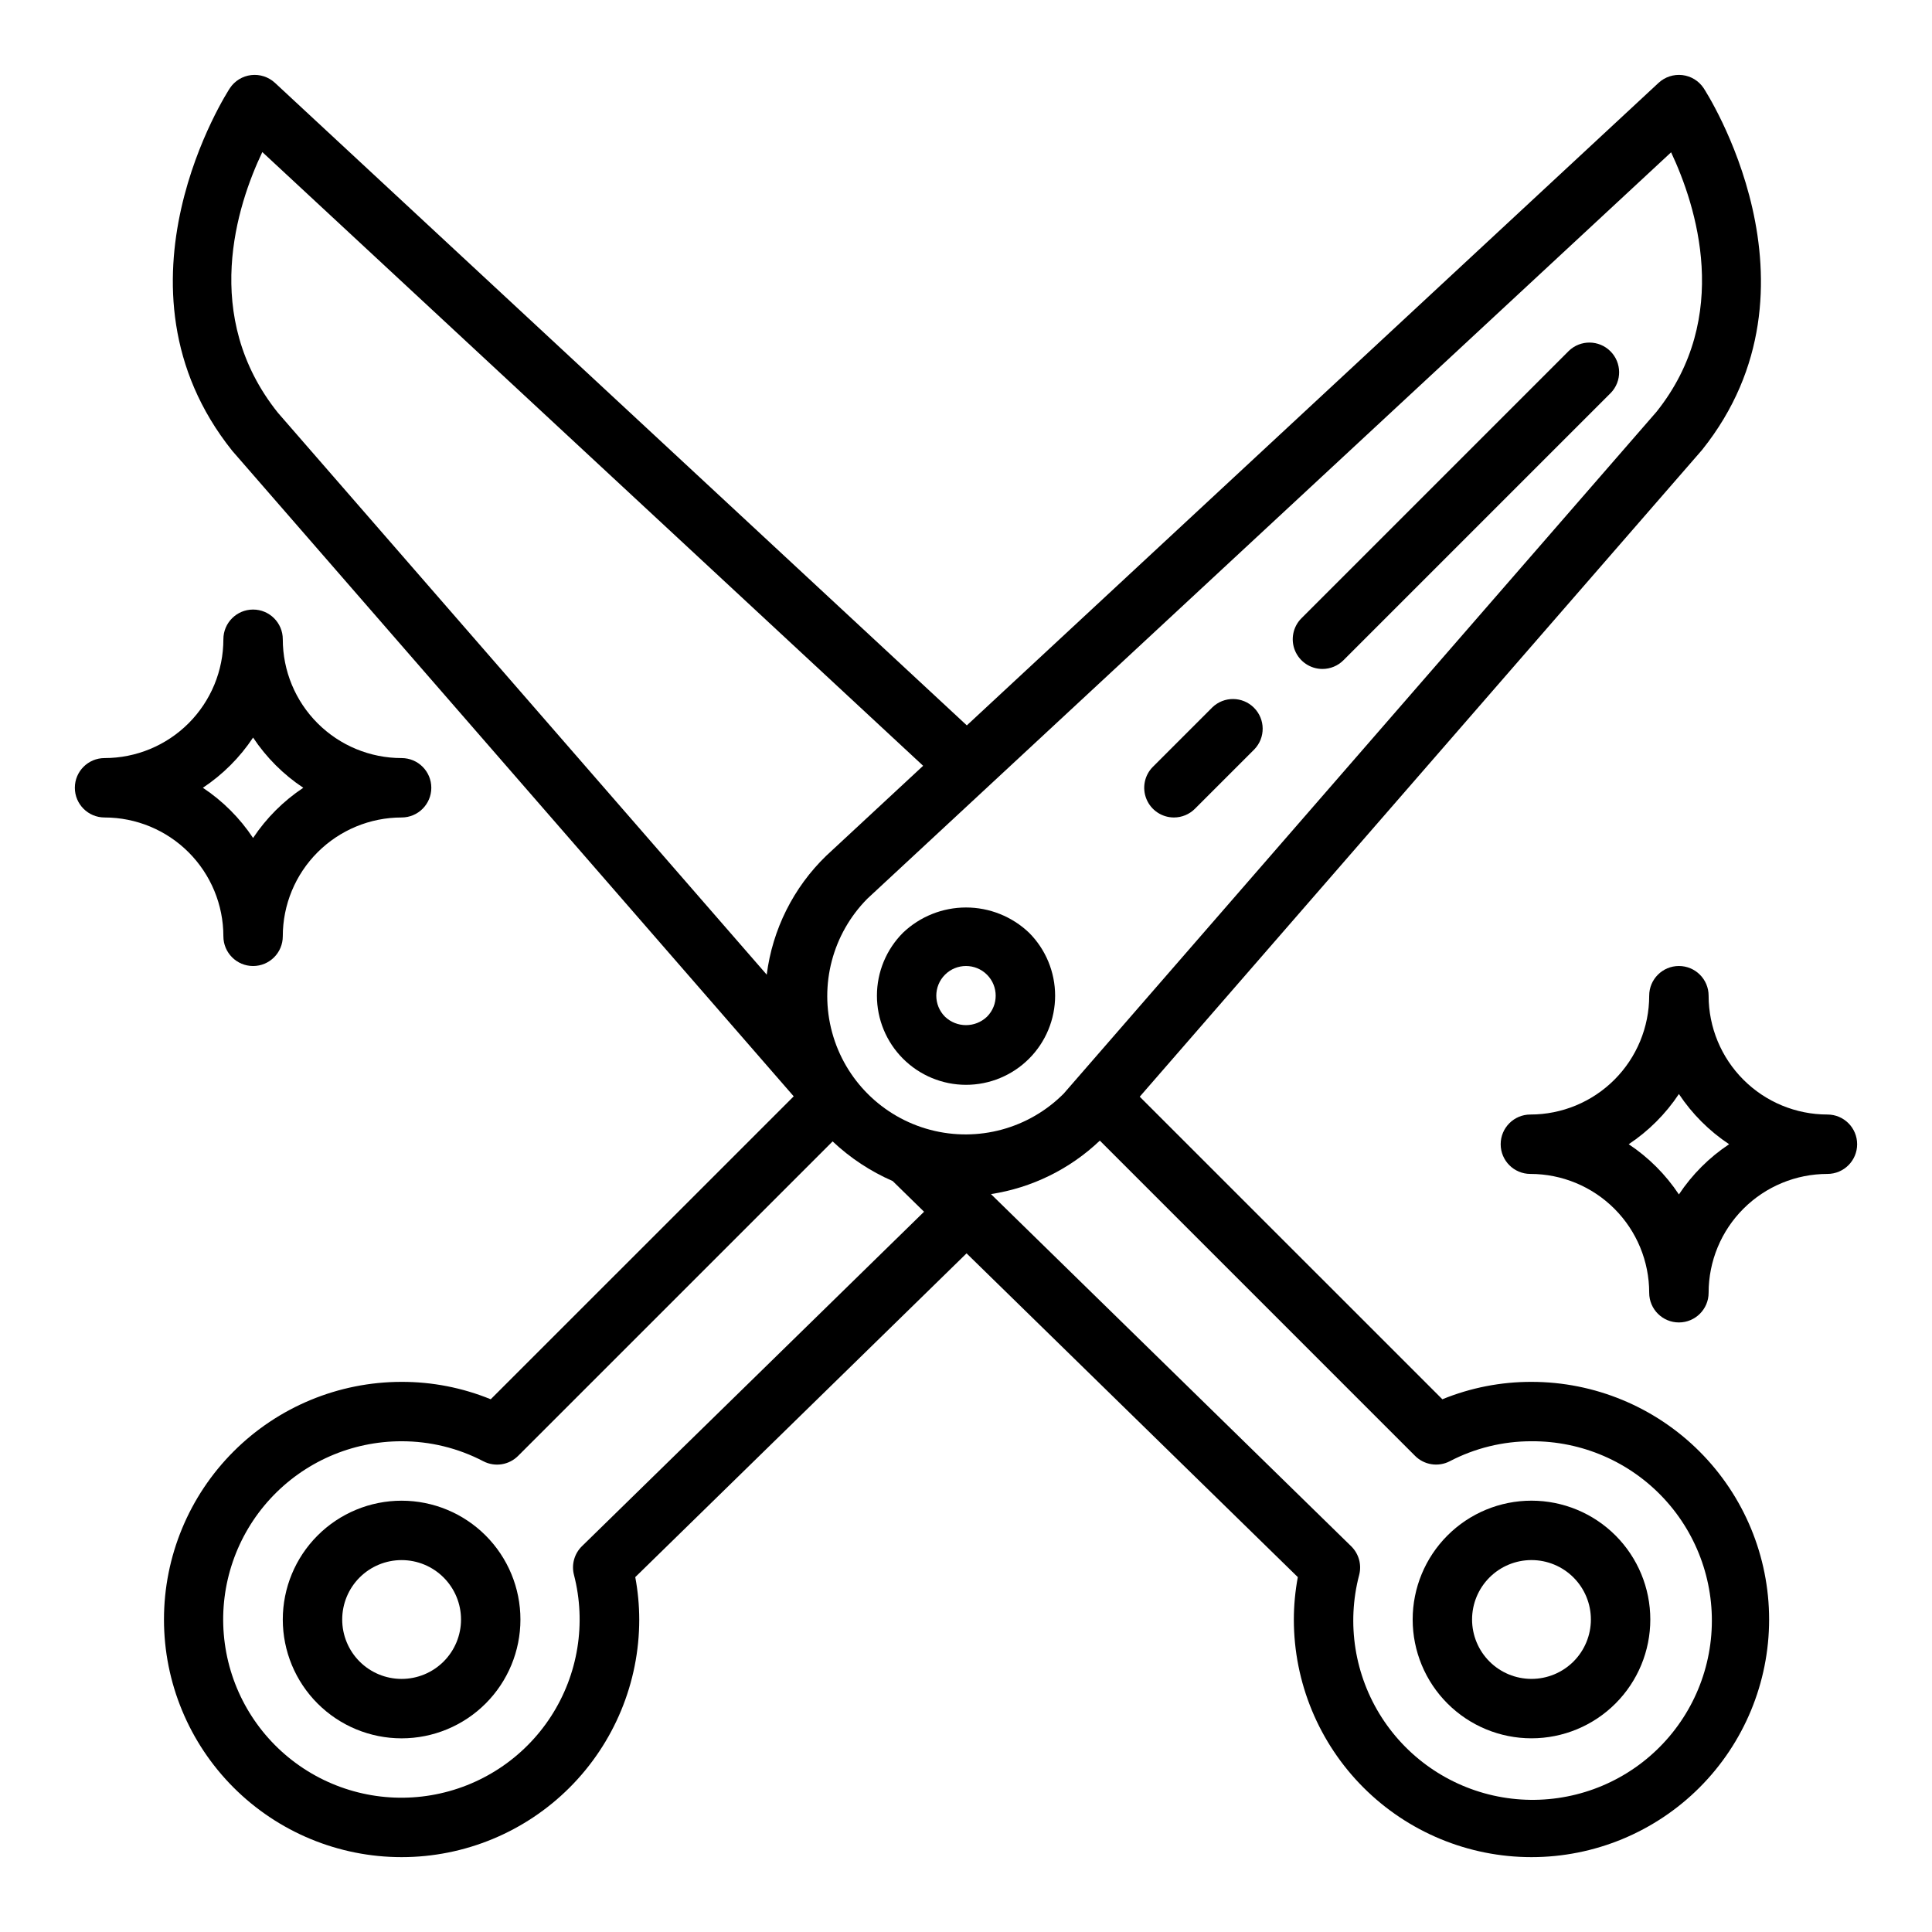
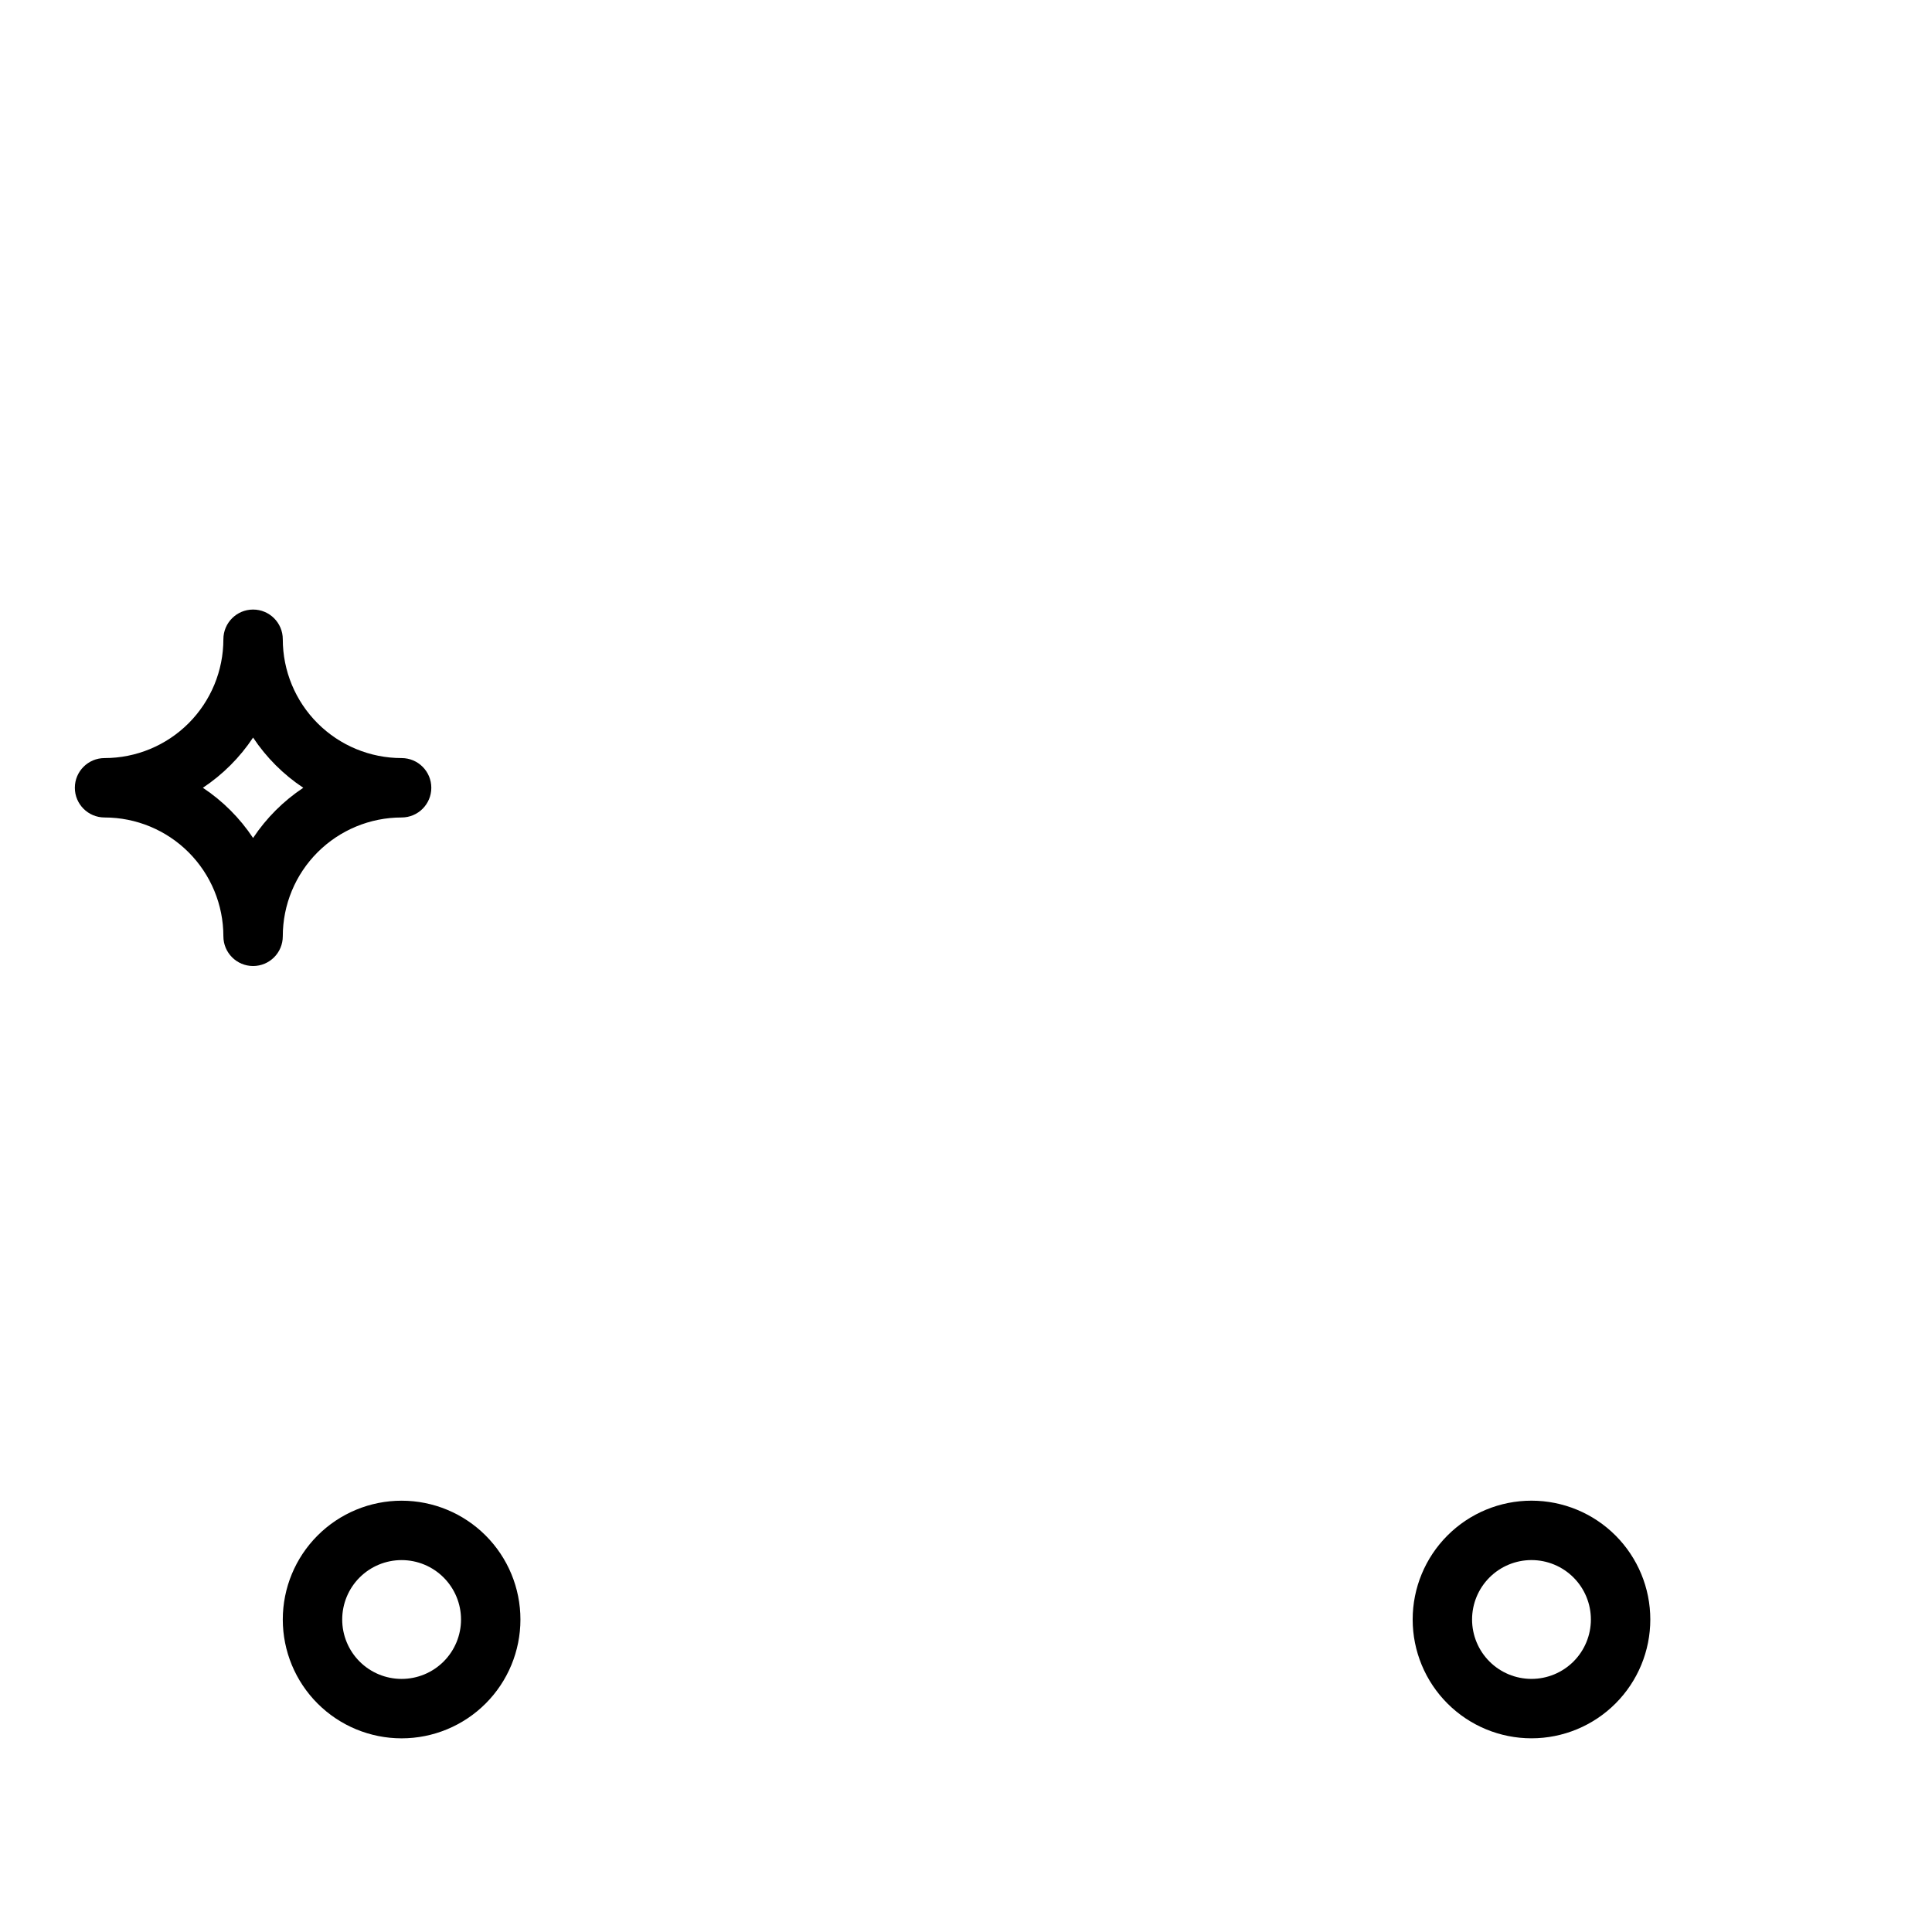
<svg xmlns="http://www.w3.org/2000/svg" fill="#000000" width="800px" height="800px" version="1.1" viewBox="144 144 512 512">
  <g>
-     <path d="m400 431.49c6.262 0 12.27-2.488 16.699-6.918 4.43-4.426 6.918-10.434 6.918-16.695 0-6.266-2.484-12.273-6.914-16.699-4.5-4.293-10.48-6.684-16.695-6.684-6.219 0-12.199 2.391-16.699 6.684-4.426 4.426-6.914 10.43-6.914 16.691 0 6.262 2.488 12.27 6.914 16.695 4.426 4.43 10.43 6.922 16.691 6.926zm-5.566-29.18v-0.004c3.074-3.074 8.055-3.074 11.129 0 3.074 3.074 3.074 8.059 0 11.133-3.113 2.977-8.016 2.977-11.129 0-3.074-3.074-3.074-8.059 0-11.133z" />
-     <path d="m494.46 321.28c2.09 0 4.09-0.828 5.566-2.305l70.848-70.848c2.984-3.09 2.941-8-0.094-11.035-3.039-3.039-7.945-3.082-11.035-0.098l-70.848 70.848c-2.25 2.254-2.926 5.637-1.707 8.578 1.219 2.941 4.09 4.859 7.269 4.859z" />
-     <path d="m455.1 360.64c2.09 0 4.09-0.828 5.566-2.305l15.746-15.746c2.981-3.086 2.938-7.996-0.098-11.035-3.035-3.035-7.945-3.078-11.035-0.094l-15.742 15.742c-2.254 2.254-2.926 5.637-1.707 8.578s4.086 4.859 7.269 4.859z" />
    <path d="m250.43 541.7c-8.352 0-16.359 3.316-22.266 9.223s-9.223 13.914-9.223 22.266c0 8.352 3.316 16.359 9.223 22.266s13.914 9.223 22.266 9.223c8.352 0 16.359-3.316 22.266-9.223s9.223-13.914 9.223-22.266c0-8.352-3.316-16.359-9.223-22.266s-13.914-9.223-22.266-9.223zm0 47.23c-4.176 0-8.18-1.656-11.133-4.609s-4.609-6.957-4.609-11.133c0-4.176 1.656-8.18 4.609-11.133s6.957-4.613 11.133-4.613c4.176 0 8.18 1.66 11.133 4.613s4.613 6.957 4.613 11.133c0 4.176-1.66 8.18-4.613 11.133s-6.957 4.609-11.133 4.609z" />
    <path d="m549.86 604.67c8.352 0 16.359-3.316 22.266-9.223 5.902-5.906 9.223-13.914 9.223-22.266 0-8.352-3.32-16.359-9.223-22.266-5.906-5.906-13.914-9.223-22.266-9.223s-16.363 3.316-22.266 9.223c-5.906 5.906-9.223 13.914-9.223 22.266 0 8.352 3.316 16.359 9.223 22.266 5.902 5.906 13.914 9.223 22.266 9.223zm0-47.23v-0.004c4.176 0 8.18 1.66 11.133 4.613 2.953 2.953 4.609 6.957 4.609 11.133 0 4.176-1.656 8.18-4.609 11.133-2.953 2.953-6.957 4.609-11.133 4.609s-8.18-1.656-11.133-4.609c-2.953-2.953-4.613-6.957-4.613-11.133 0-4.176 1.66-8.18 4.613-11.133 2.953-2.953 6.957-4.613 11.133-4.613z" />
-     <path d="m628.29 439.36c-8.352 0-16.363-3.316-22.266-9.223-5.906-5.906-9.223-13.914-9.223-22.266 0-4.348-3.527-7.871-7.875-7.871-4.348 0-7.871 3.523-7.871 7.871 0 8.352-3.316 16.359-9.223 22.266s-13.914 9.223-22.266 9.223c-4.348 0-7.871 3.523-7.871 7.871 0 4.348 3.523 7.871 7.871 7.871 8.352 0 16.359 3.32 22.266 9.223 5.906 5.906 9.223 13.914 9.223 22.266 0 4.348 3.523 7.871 7.871 7.871 4.348 0 7.875-3.523 7.875-7.871 0-8.352 3.316-16.359 9.223-22.266 5.902-5.902 13.914-9.223 22.266-9.223 4.348 0 7.871-3.523 7.871-7.871 0-4.348-3.523-7.871-7.871-7.871zm-39.359 21.176h-0.004c-3.504-5.277-8.027-9.801-13.301-13.305 5.273-3.504 9.797-8.027 13.301-13.305 3.508 5.277 8.027 9.801 13.305 13.305-5.277 3.504-9.797 8.027-13.305 13.305z" />
    <path d="m171.71 360.64c8.352 0 16.359 3.32 22.266 9.223 5.902 5.906 9.223 13.914 9.223 22.266 0 4.348 3.523 7.875 7.871 7.875 4.348 0 7.871-3.527 7.871-7.875 0-8.352 3.316-16.359 9.223-22.266 5.906-5.902 13.914-9.223 22.266-9.223 4.348 0 7.871-3.523 7.871-7.871s-3.523-7.871-7.871-7.871c-8.352 0-16.359-3.316-22.266-9.223s-9.223-13.914-9.223-22.266c0-4.348-3.523-7.871-7.871-7.871-4.348 0-7.871 3.523-7.871 7.871 0 8.352-3.32 16.359-9.223 22.266-5.906 5.906-13.914 9.223-22.266 9.223-4.348 0-7.875 3.523-7.875 7.871s3.527 7.871 7.875 7.871zm39.359-21.176c3.504 5.277 8.027 9.801 13.305 13.305-5.277 3.504-9.801 8.027-13.305 13.305-3.504-5.277-8.027-9.801-13.305-13.305 5.277-3.504 9.801-8.027 13.305-13.305z" />
-     <path d="m354.34 434.54-80.293 80.281c-7.496-3.062-15.52-4.629-23.617-4.613-16.703 0-32.719 6.637-44.531 18.445-11.809 11.809-18.445 27.828-18.445 44.531s6.637 32.719 18.445 44.531c11.812 11.809 27.828 18.445 44.531 18.445 16.703 0 32.723-6.637 44.531-18.445 11.809-11.812 18.445-27.828 18.445-44.531-0.008-3.766-0.359-7.523-1.055-11.227l87.797-85.805 87.789 85.805c-0.695 3.703-1.047 7.461-1.055 11.227 0 16.703 6.633 32.719 18.445 44.531 11.809 11.809 27.828 18.445 44.531 18.445s32.719-6.637 44.531-18.445c11.809-11.812 18.445-27.828 18.445-44.531s-6.637-32.723-18.445-44.531c-11.812-11.809-27.828-18.445-44.531-18.445-8.098-0.016-16.121 1.551-23.617 4.613l-80.199-80.184 149.03-171.41c34.684-43.359 0.746-95.363 0.402-95.883-1.281-1.918-3.336-3.176-5.629-3.445-2.297-0.266-4.594 0.48-6.297 2.047l-183.33 170.29-183.36-170.29c-1.703-1.566-4-2.316-6.297-2.047-2.289 0.27-4.348 1.527-5.629 3.445-0.348 0.52-34.273 52.523 0.613 96.125zm-56.117 119.22c-2.016 1.973-2.824 4.867-2.117 7.598 3.309 12.801 1.102 26.402-6.086 37.5s-18.699 18.672-31.734 20.887c-13.031 2.215-26.398-1.133-36.848-9.234-10.449-8.102-17.027-20.211-18.129-33.387-1.105-13.176 3.363-26.211 12.32-35.938 8.957-9.727 21.578-15.25 34.801-15.238 7.551-0.008 14.988 1.812 21.68 5.309 3.047 1.574 6.762 1 9.188-1.426l83.355-83.348c4.66 4.394 10.047 7.949 15.918 10.508l8.312 8.133zm229.96-22.508v0.004c6.688-3.496 14.125-5.316 21.672-5.309 13.324-0.082 26.074 5.438 35.133 15.207 9.062 9.773 13.605 22.902 12.516 36.184-1.086 13.281-7.699 25.496-18.23 33.668-10.527 8.168-24.004 11.539-37.141 9.293-13.133-2.246-24.723-9.91-31.938-21.113-7.211-11.207-9.391-24.926-6-37.812 0.707-2.731-0.102-5.625-2.117-7.598l-95.465-93.328c10.84-1.664 20.91-6.609 28.852-14.172l83.523 83.523c2.418 2.438 6.141 3.027 9.195 1.457zm58.676-346.89c6.629 14.098 16.215 43.641-3.871 68.77l-157.07 180.66c-9.227 9.297-22.711 12.969-35.375 9.629s-22.586-13.184-26.023-25.82c-3.441-12.637 0.125-26.152 9.348-35.449zm-373.34-0.062 175.12 162.64-25.703 23.867c-8.672 8.402-14.223 19.508-15.746 31.488l-129.55-148.92c-20.445-25.555-10.824-54.996-4.125-69.078z" />
  </g>
</svg>